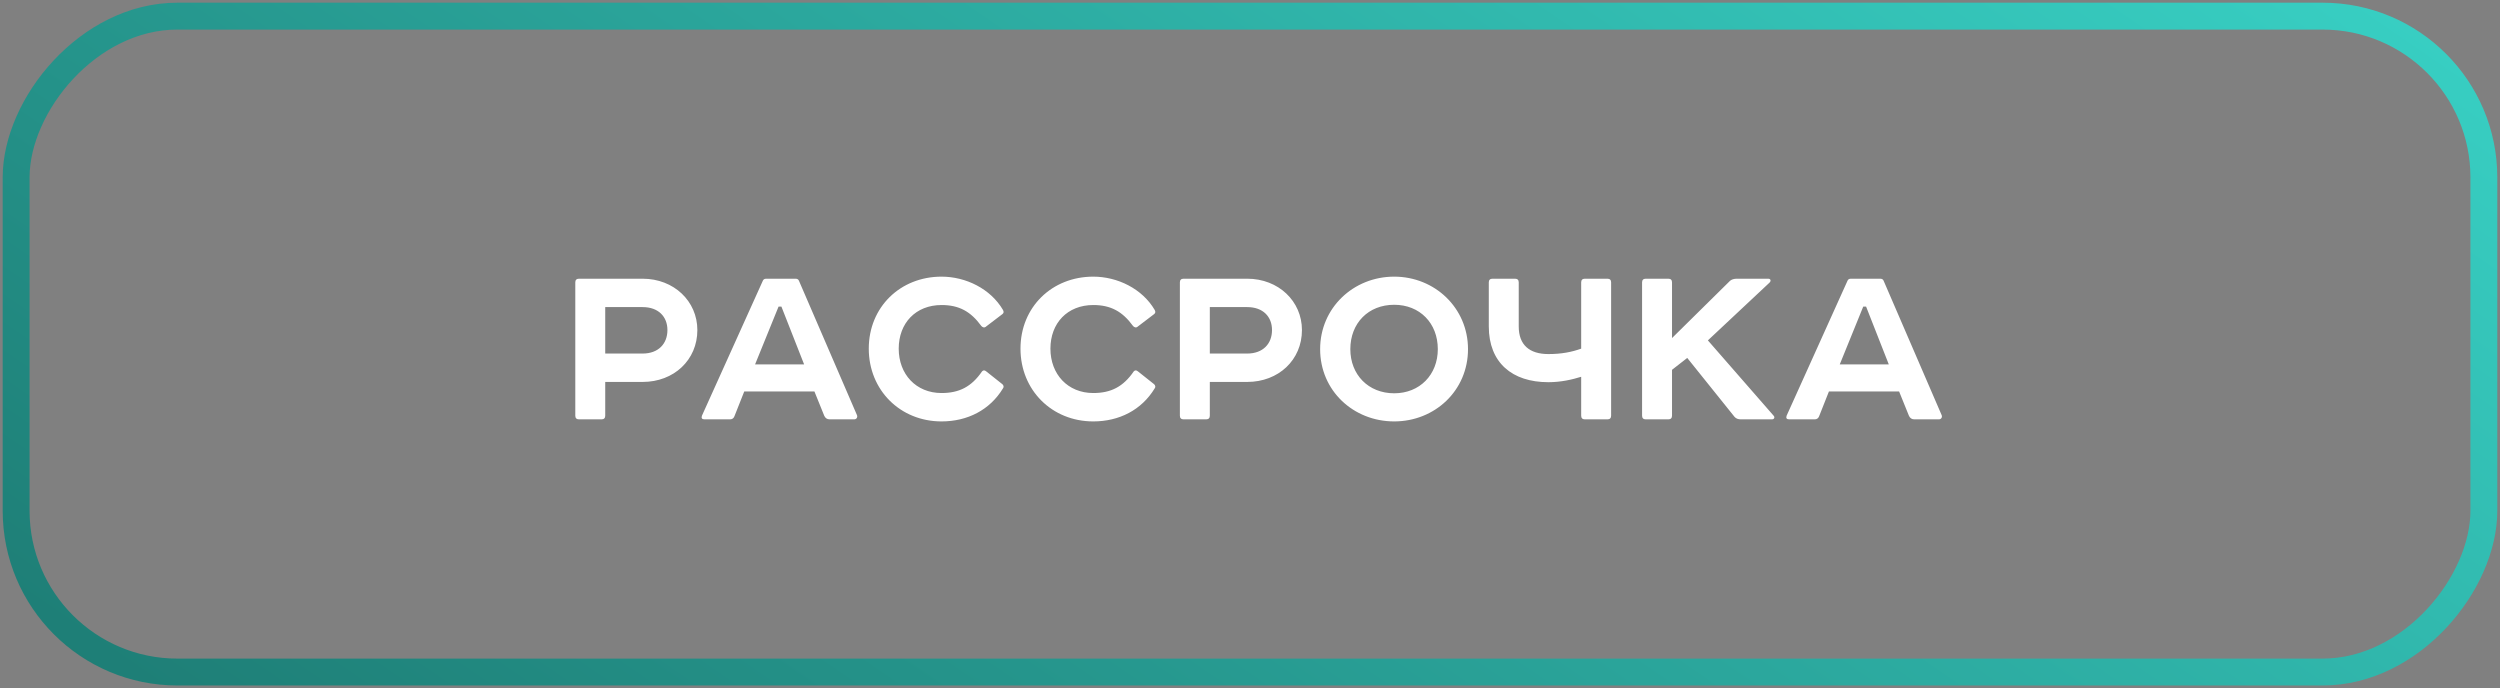
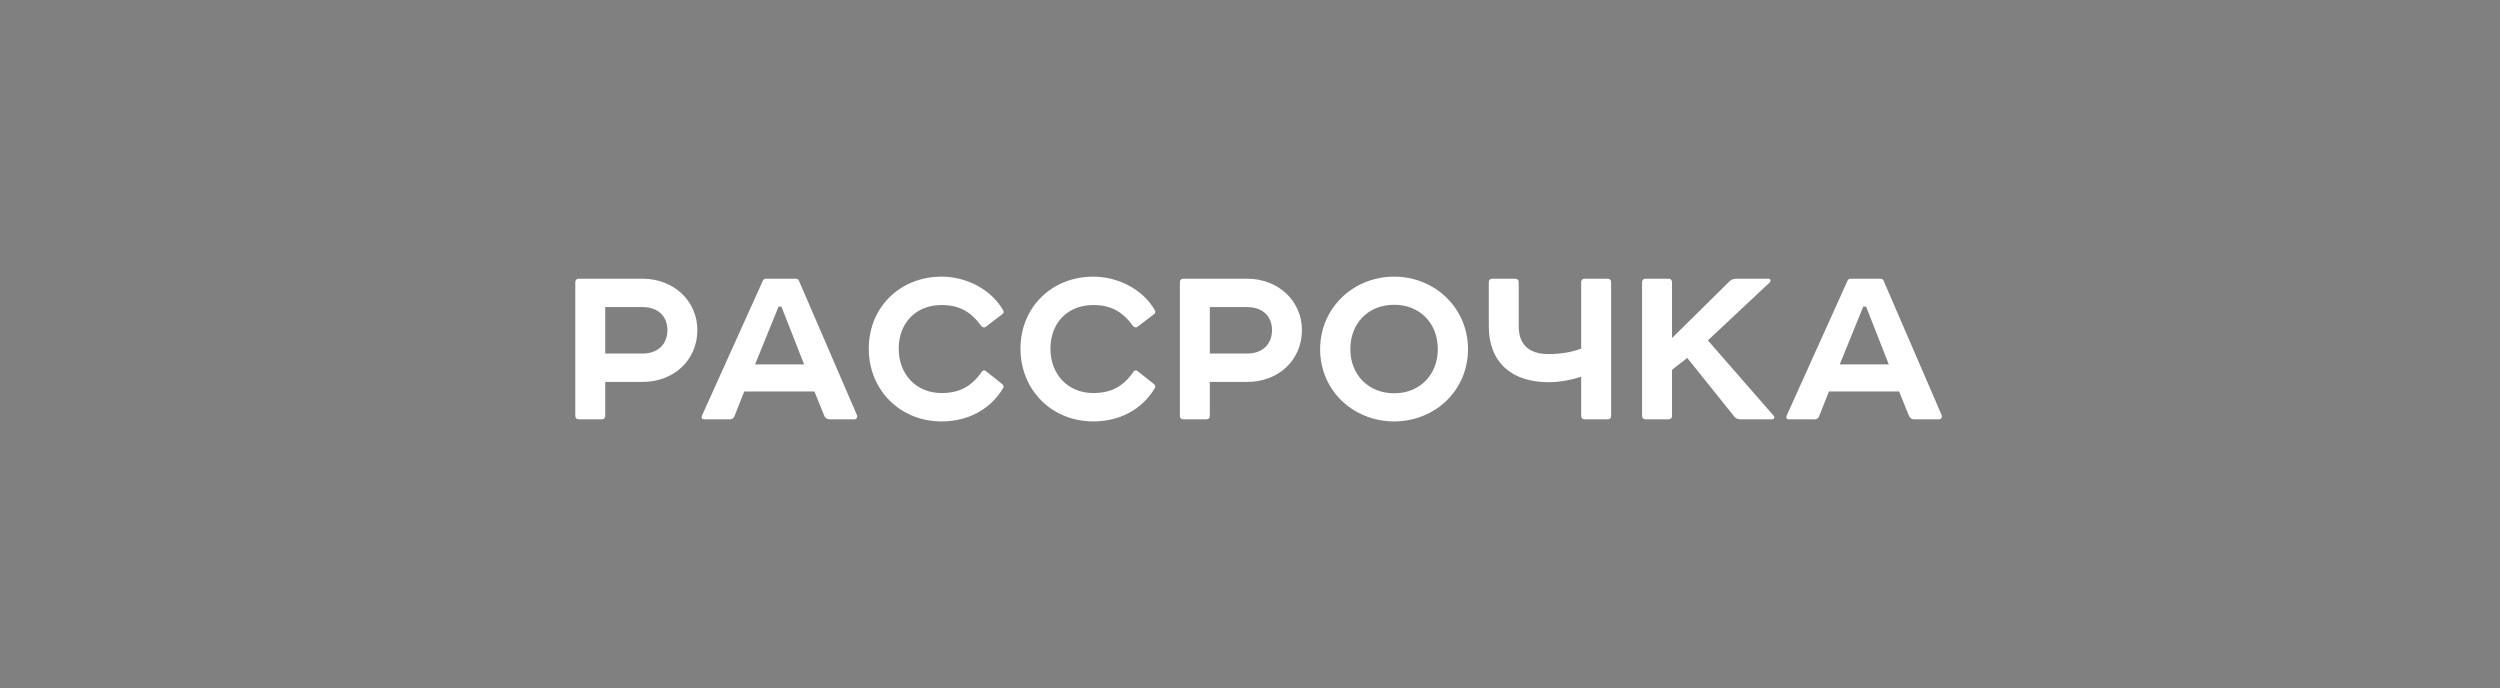
<svg xmlns="http://www.w3.org/2000/svg" width="465" height="128" viewBox="0 0 465 128" fill="none">
  <rect x="0" y="0" width="465" height="128" fill="#808080" stroke="none" />
-   <rect width="459" height="122" rx="30" transform="matrix(1 0 0 -1 3 125)" stroke="url(#paint0_linear_390_18024)" stroke-width="5" />
  <path d="M112.573 65.76H119.533C122.461 65.76 124.141 63.936 124.141 61.392C124.141 58.896 122.461 57.12 119.533 57.12H112.573V65.76ZM107.677 51.84H119.533C125.341 51.84 129.709 56.016 129.709 61.392C129.709 66.96 125.341 71.04 119.533 71.04H112.573V77.328C112.573 77.76 112.333 78 111.901 78H107.677C107.245 78 107.005 77.76 107.005 77.328V52.512C107.005 52.08 107.245 51.84 107.677 51.84ZM153.309 77.328L151.485 72.816H138.429L136.605 77.424C136.461 77.808 136.173 78 135.789 78H131.037C130.557 78 130.413 77.76 130.557 77.328L141.885 52.224C141.981 51.984 142.173 51.84 142.509 51.84H147.981C148.317 51.84 148.509 51.984 148.605 52.224L159.405 77.232C159.549 77.616 159.309 78 158.877 78H154.317C153.837 78 153.501 77.76 153.309 77.328ZM144.813 57.024L140.445 67.776H149.565L145.341 57.024H144.813ZM175.128 51.456C179.64 51.456 184.248 53.712 186.552 57.648C186.744 57.984 186.696 58.224 186.456 58.416L183.432 60.72C183.096 61.056 182.712 60.864 182.52 60.624C180.552 57.936 178.392 56.736 175.128 56.736C170.328 56.736 167.16 60.096 167.16 64.848C167.16 69.6 170.376 73.104 175.128 73.104C178.392 73.104 180.696 71.952 182.664 69.072C182.904 68.832 183.144 68.832 183.432 69.072L186.456 71.472C186.696 71.712 186.744 72 186.552 72.24C184.104 76.272 179.928 78.384 175.128 78.384C167.448 78.384 161.592 72.576 161.592 64.848C161.592 57.12 167.448 51.456 175.128 51.456ZM203.347 51.456C207.859 51.456 212.467 53.712 214.771 57.648C214.963 57.984 214.915 58.224 214.675 58.416L211.651 60.72C211.315 61.056 210.931 60.864 210.739 60.624C208.771 57.936 206.611 56.736 203.347 56.736C198.547 56.736 195.379 60.096 195.379 64.848C195.379 69.6 198.595 73.104 203.347 73.104C206.611 73.104 208.915 71.952 210.883 69.072C211.123 68.832 211.363 68.832 211.651 69.072L214.675 71.472C214.915 71.712 214.963 72 214.771 72.24C212.323 76.272 208.147 78.384 203.347 78.384C195.667 78.384 189.811 72.576 189.811 64.848C189.811 57.12 195.667 51.456 203.347 51.456ZM225.026 65.76H231.986C234.914 65.76 236.594 63.936 236.594 61.392C236.594 58.896 234.914 57.12 231.986 57.12H225.026V65.76ZM220.13 51.84H231.986C237.794 51.84 242.162 56.016 242.162 61.392C242.162 66.96 237.794 71.04 231.986 71.04H225.026V77.328C225.026 77.76 224.786 78 224.354 78H220.13C219.698 78 219.458 77.76 219.458 77.328V52.512C219.458 52.08 219.698 51.84 220.13 51.84ZM259.321 56.688C254.521 56.688 251.161 60.096 251.161 64.944C251.161 69.696 254.521 73.152 259.321 73.152C264.073 73.152 267.433 69.696 267.433 64.944C267.433 60.096 264.073 56.688 259.321 56.688ZM245.545 64.944C245.545 57.264 251.737 51.456 259.321 51.456C266.857 51.456 273.049 57.264 273.049 64.944C273.049 72.672 266.857 78.384 259.321 78.384C251.737 78.384 245.545 72.672 245.545 64.944ZM277.588 51.84H281.812C282.244 51.84 282.484 52.08 282.484 52.512V60.72C282.484 64.176 284.5 65.856 288.004 65.856C290.452 65.856 292.372 65.472 294.1 64.848V52.512C294.1 52.08 294.34 51.84 294.772 51.84H298.996C299.428 51.84 299.668 52.08 299.668 52.512V77.328C299.668 77.76 299.428 78 298.996 78H294.772C294.34 78 294.1 77.76 294.1 77.328V70.08C292.42 70.608 290.308 71.088 288.004 71.088C281.236 71.088 276.916 67.44 276.916 60.72V52.512C276.916 52.08 277.156 51.84 277.588 51.84ZM306.099 51.84H310.323C310.755 51.84 310.995 52.08 310.995 52.512V62.88L321.795 52.224C322.083 51.984 322.515 51.84 323.043 51.84H328.899C329.331 51.84 329.475 52.224 329.139 52.56L317.667 63.312L329.859 77.28C330.195 77.616 330.003 78 329.571 78H323.811C323.283 78 322.899 77.856 322.611 77.52L313.827 66.576L310.995 68.784V77.328C310.995 77.76 310.755 78 310.323 78H306.099C305.667 78 305.427 77.76 305.427 77.328V52.512C305.427 52.08 305.667 51.84 306.099 51.84ZM355.059 77.328L353.235 72.816H340.179L338.355 77.424C338.211 77.808 337.923 78 337.539 78H332.787C332.307 78 332.163 77.76 332.307 77.328L343.635 52.224C343.731 51.984 343.923 51.84 344.259 51.84H349.731C350.067 51.84 350.259 51.984 350.355 52.224L361.155 77.232C361.299 77.616 361.059 78 360.627 78H356.067C355.587 78 355.251 77.76 355.059 77.328ZM346.563 57.024L342.195 67.776H351.315L347.091 57.024H346.563Z" fill="white" />
  <defs>
    <linearGradient id="paint0_linear_390_18024" x1="-396.41" y1="-41.645" x2="-4.056" y2="531.202" gradientUnits="userSpaceOnUse">
      <stop stop-color="#0A403B" />
      <stop offset="1" stop-color="#3EE2D5" />
    </linearGradient>
  </defs>
</svg>